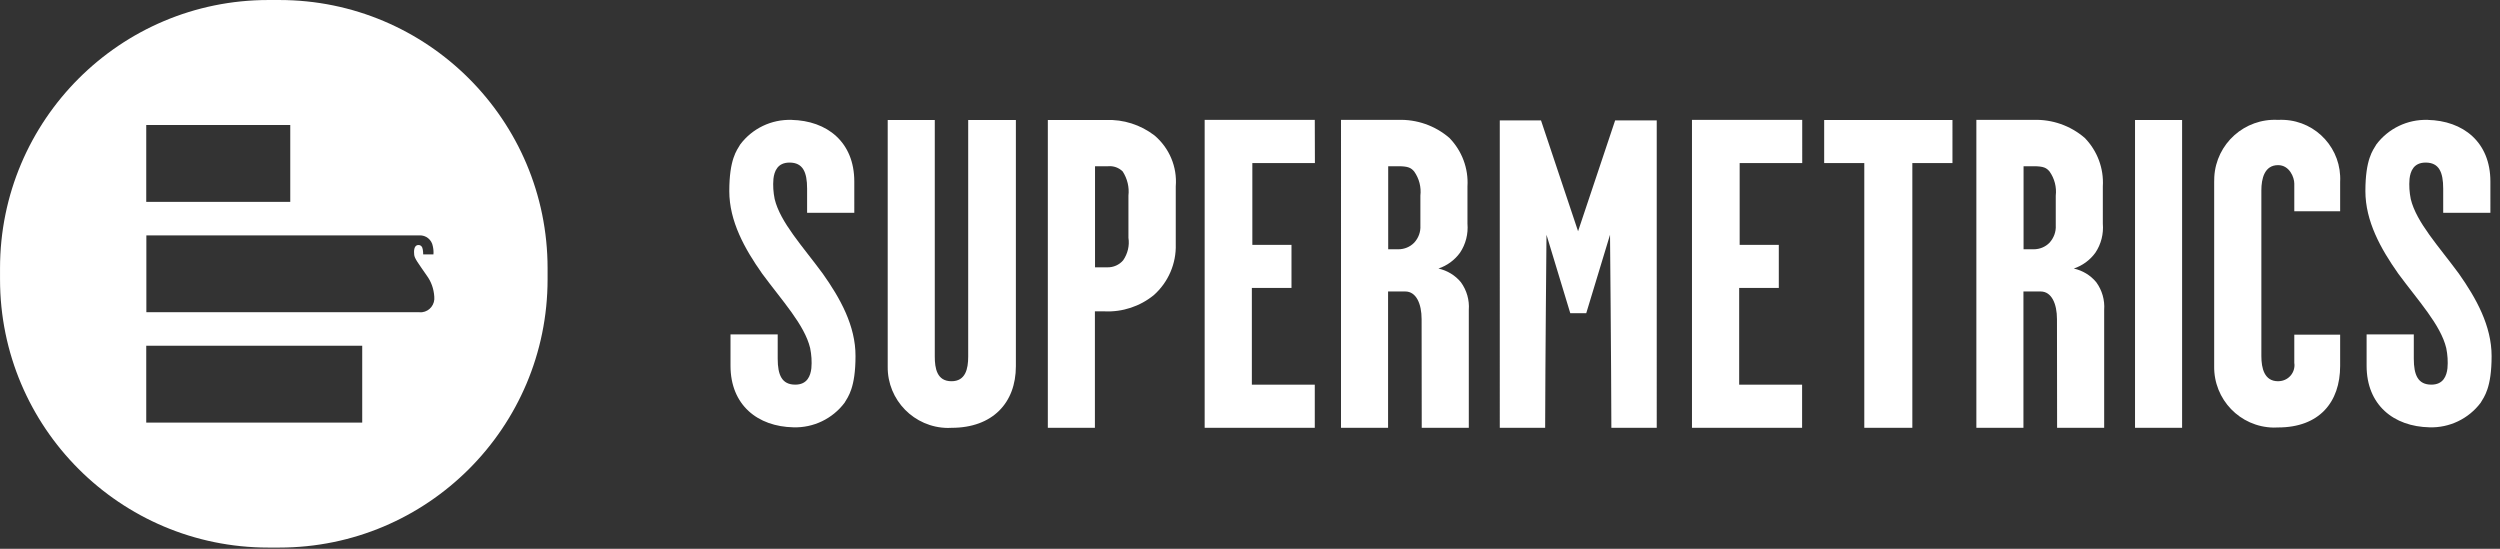
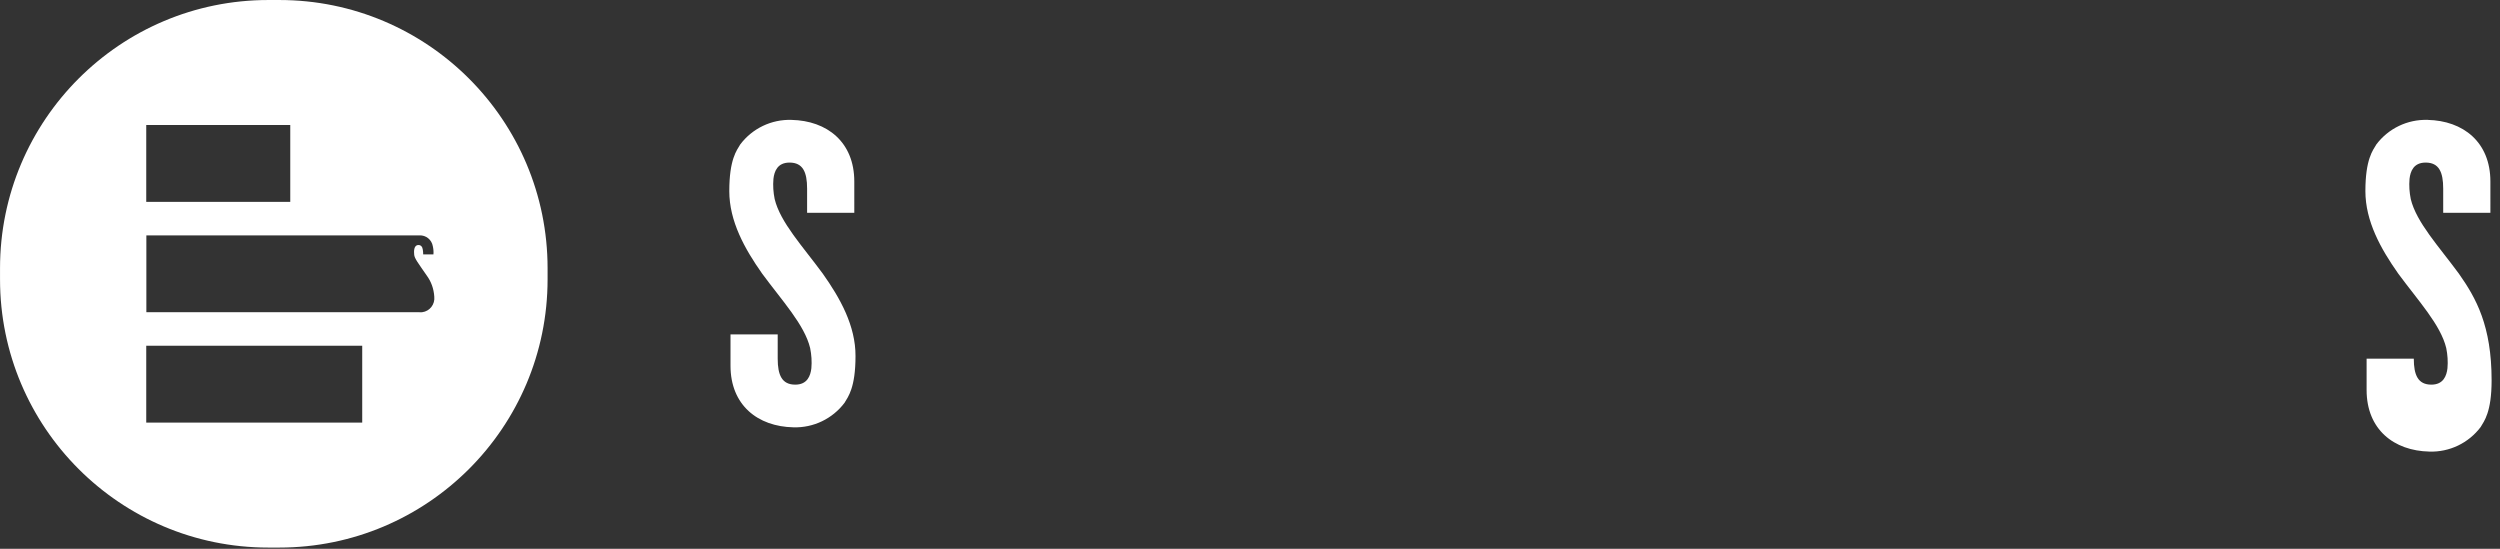
<svg xmlns="http://www.w3.org/2000/svg" version="1.1" x="0px" y="0px" viewBox="0 0 205 45" xml:space="preserve">
  <rect x="0" y="0" width="205" height="45" fill="#333333" stroke="none" />
  <g transform="translate(-102.918 -43.519)">
    <g>
-       <path fill="#FFFFFF" d="M182.31,53.36v19.4c0,1.01-0.22,2.02-1.37,2.02c-1.19,0-1.37-1.05-1.37-2.02v-19.4h-3.86v20.23 c-0.03,2.74,2.18,4.99,4.92,5.02c0.11,0,0.21,0,0.32-0.01c3.36,0,5.27-2.05,5.27-5.05V53.36L182.31,53.36z M197.58,54.62 c-1.14-0.87-2.54-1.32-3.97-1.26h-4.77v25.24h3.86v-9.55h0.79c1.47,0.07,2.91-0.41,4.04-1.33c1.19-1.06,1.85-2.59,1.8-4.18V58.8 C199.46,57.2,198.8,55.65,197.58,54.62L197.58,54.62z M195.02,64.86c-0.32,0.38-0.8,0.59-1.3,0.58h-1.01v-8.29h1.08 c0.44-0.04,0.88,0.12,1.19,0.43c0.38,0.59,0.55,1.29,0.47,1.98v3.46C195.55,63.66,195.39,64.32,195.02,64.86L195.02,64.86z M210.73,53.35h-9.03V78.6h9.03v-3.54h-5.16v-7.93h3.25v-3.53h-3.21v-6.71h5.13L210.73,53.35z M219.5,78.6h3.86v-9.67 c0.06-0.81-0.17-1.61-0.65-2.27c-0.47-0.57-1.12-0.96-1.84-1.12c0.71-0.24,1.33-0.69,1.77-1.3c0.47-0.7,0.68-1.54,0.61-2.38V58.8 c0.09-1.47-0.45-2.91-1.48-3.97c-1.17-1.01-2.68-1.54-4.23-1.48h-4.66V78.6h3.86V67.42h1.41c0.9,0,1.34,1.01,1.34,2.27L219.5,78.6 z M219.39,62.01c0.03,0.52-0.15,1.02-0.51,1.41c-0.34,0.35-0.81,0.54-1.3,0.54h-0.83v-6.81h0.83c0.83,0,1.05,0.14,1.3,0.43 c0.41,0.58,0.59,1.28,0.51,1.98V62.01z M235.36,53.39l-3.04,9.09l-3.04-9.09h-3.38V78.6h3.72c0.01-5.19,0.11-15.83,0.11-15.83 l1.95,6.43h1.31l1.95-6.43c0,0,0.1,10.64,0.11,15.83h3.72V53.39H235.36z M250.69,53.35h-9.03V78.6h9.03v-3.54h-5.16v-7.93h3.25 v-3.53h-3.21v-6.71h5.13V53.35z M263.01,53.36H252.5v3.53h3.29V78.6h3.94V56.89h3.29V53.36z M271.6,78.6h3.86v-9.67 c0.06-0.81-0.17-1.61-0.65-2.27c-0.47-0.57-1.12-0.96-1.84-1.12c0.71-0.24,1.33-0.69,1.77-1.3c0.47-0.7,0.68-1.54,0.61-2.38V58.8 c0.09-1.47-0.45-2.91-1.48-3.97c-1.17-1.01-2.68-1.54-4.23-1.48h-4.66V78.6h3.86V67.42h1.41c0.9,0,1.34,1.01,1.34,2.27L271.6,78.6 z M271.49,62.01c0.03,0.52-0.16,1.02-0.51,1.41c-0.34,0.35-0.81,0.54-1.3,0.54h-0.83v-6.81h0.83c0.83,0,1.05,0.14,1.3,0.43 c0.41,0.58,0.59,1.28,0.51,1.98V62.01z M277.99,53.36h3.86V78.6h-3.86V53.36z M291.06,73.33c0.07,0.73-0.46,1.37-1.19,1.44 c-0.05,0-0.1,0.01-0.15,0.01c-1.12,0-1.37-1.05-1.37-2.06V59.12c0-0.94,0.25-2.06,1.37-2.06c0.94,0,1.33,1.01,1.33,1.51v2.27h3.76 v-2.41c0.14-2.67-1.91-4.95-4.58-5.08c-0.17-0.01-0.34-0.01-0.51,0c-2.74-0.15-5.08,1.95-5.23,4.68c-0.01,0.13-0.01,0.27-0.01,0.4 v15.1c-0.05,2.74,2.12,5,4.86,5.05c0.13,0,0.25,0,0.38-0.01c3.36,0,5.09-2.05,5.09-5.05v-2.56h-3.76V73.33z M167.67,53.35 c0.05,0,0.1,0.01,0.14,0.01s0.07-0.01,0.11,0L167.67,53.35z M168.13,78.56c-0.05,0-0.1,0-0.15,0s-0.07,0-0.11,0H168.13z" />
      <path fill="#FFFFFF" d="M170.38,65.95c-1.64-2.23-3.48-4.2-3.94-6.11c-0.11-0.55-0.15-1.1-0.1-1.66c0.07-0.61,0.33-1.33,1.32-1.33 c1.1,0,1.44,0.79,1.44,2.13v1.99h3.87V58.4c0-3.23-2.23-4.99-5.16-5.05c-1.64-0.05-3.2,0.7-4.19,2.01 c-0.29,0.49-0.9,1.22-0.9,3.83c0,2.47,1.26,4.73,2.69,6.76c1.64,2.23,3.48,4.2,3.94,6.11c0.11,0.55,0.15,1.1,0.1,1.66 c-0.07,0.61-0.33,1.34-1.32,1.34c-1.1,0-1.44-0.79-1.44-2.13v-1.99h-3.87v2.57c0,3.23,2.23,4.99,5.16,5.05 c1.64,0.05,3.2-0.7,4.19-2.01c0.29-0.49,0.9-1.22,0.9-3.83C173.08,70.24,171.82,67.98,170.38,65.95z" />
      <g>
        <path fill="#FFFFFF" d="M301.82,53.35c0.05,0,0.1,0.01,0.14,0.01s0.07-0.01,0.11,0L301.82,53.35z M302.28,78.56 c-0.05,0-0.1,0-0.14,0s-0.07,0-0.11,0H302.28z" />
-         <path fill="#FFFFFF" d="M304.54,65.95c-1.64-2.23-3.48-4.2-3.94-6.11c-0.11-0.55-0.15-1.1-0.1-1.66 c0.07-0.61,0.33-1.33,1.32-1.33c1.1,0,1.44,0.79,1.44,2.13v1.99h3.87V58.4c0-3.23-2.23-4.99-5.16-5.05 c-1.64-0.05-3.2,0.7-4.19,2.01c-0.29,0.49-0.9,1.22-0.9,3.83c0,2.47,1.26,4.73,2.69,6.76c1.64,2.23,3.48,4.2,3.94,6.11 c0.11,0.55,0.15,1.1,0.1,1.66c-0.07,0.61-0.33,1.34-1.32,1.34c-1.1,0-1.44-0.79-1.44-2.13v-1.99h-3.87v2.57 c0,3.23,2.23,4.99,5.16,5.05c1.64,0.05,3.2-0.7,4.19-2.01c0.29-0.49,0.9-1.22,0.9-3.83C307.23,70.24,305.97,67.98,304.54,65.95z" />
+         <path fill="#FFFFFF" d="M304.54,65.95c-1.64-2.23-3.48-4.2-3.94-6.11c-0.11-0.55-0.15-1.1-0.1-1.66 c0.07-0.61,0.33-1.33,1.32-1.33c1.1,0,1.44,0.79,1.44,2.13v1.99h3.87V58.4c0-3.23-2.23-4.99-5.16-5.05 c-1.64-0.05-3.2,0.7-4.19,2.01c-0.29,0.49-0.9,1.22-0.9,3.83c0,2.47,1.26,4.73,2.69,6.76c1.64,2.23,3.48,4.2,3.94,6.11 c0.11,0.55,0.15,1.1,0.1,1.66c-0.07,0.61-0.33,1.34-1.32,1.34c-1.1,0-1.44-0.79-1.44-2.13h-3.87v2.57 c0,3.23,2.23,4.99,5.16,5.05c1.64,0.05,3.2-0.7,4.19-2.01c0.29-0.49,0.9-1.22,0.9-3.83C307.23,70.24,305.97,67.98,304.54,65.95z" />
      </g>
    </g>
    <path fill="#FFFFFF" d="M125.82,43.52h-0.9c-12.15,0-22,9.85-22,22v0.9c0,12.15,9.85,22,22,22h0.9c12.15,0,22-9.85,22-22v-0.9 C147.82,53.37,137.97,43.52,125.82,43.52z M114.91,53.77h11.81v6.3h-11.81V53.77z M132.62,78.17h-17.71v-6.3h17.71V78.17z M137.54,69.12c-0.09,0.01-0.17,0.01-0.26,0h-22.36v-6.3h22.38c0.54-0.03,1.02,0.35,1.11,0.89c0.05,0.22,0.07,0.45,0.05,0.67h-0.84 c0-0.13-0.01-0.25-0.03-0.38c-0.03-0.25-0.16-0.39-0.36-0.39c-0.23,0-0.36,0.2-0.36,0.57c0,0.37,0.03,0.48,0.61,1.31l0.43,0.62 c0.37,0.5,0.58,1.1,0.62,1.73C138.6,68.47,138.16,69.04,137.54,69.12z" />
  </g>
</svg>